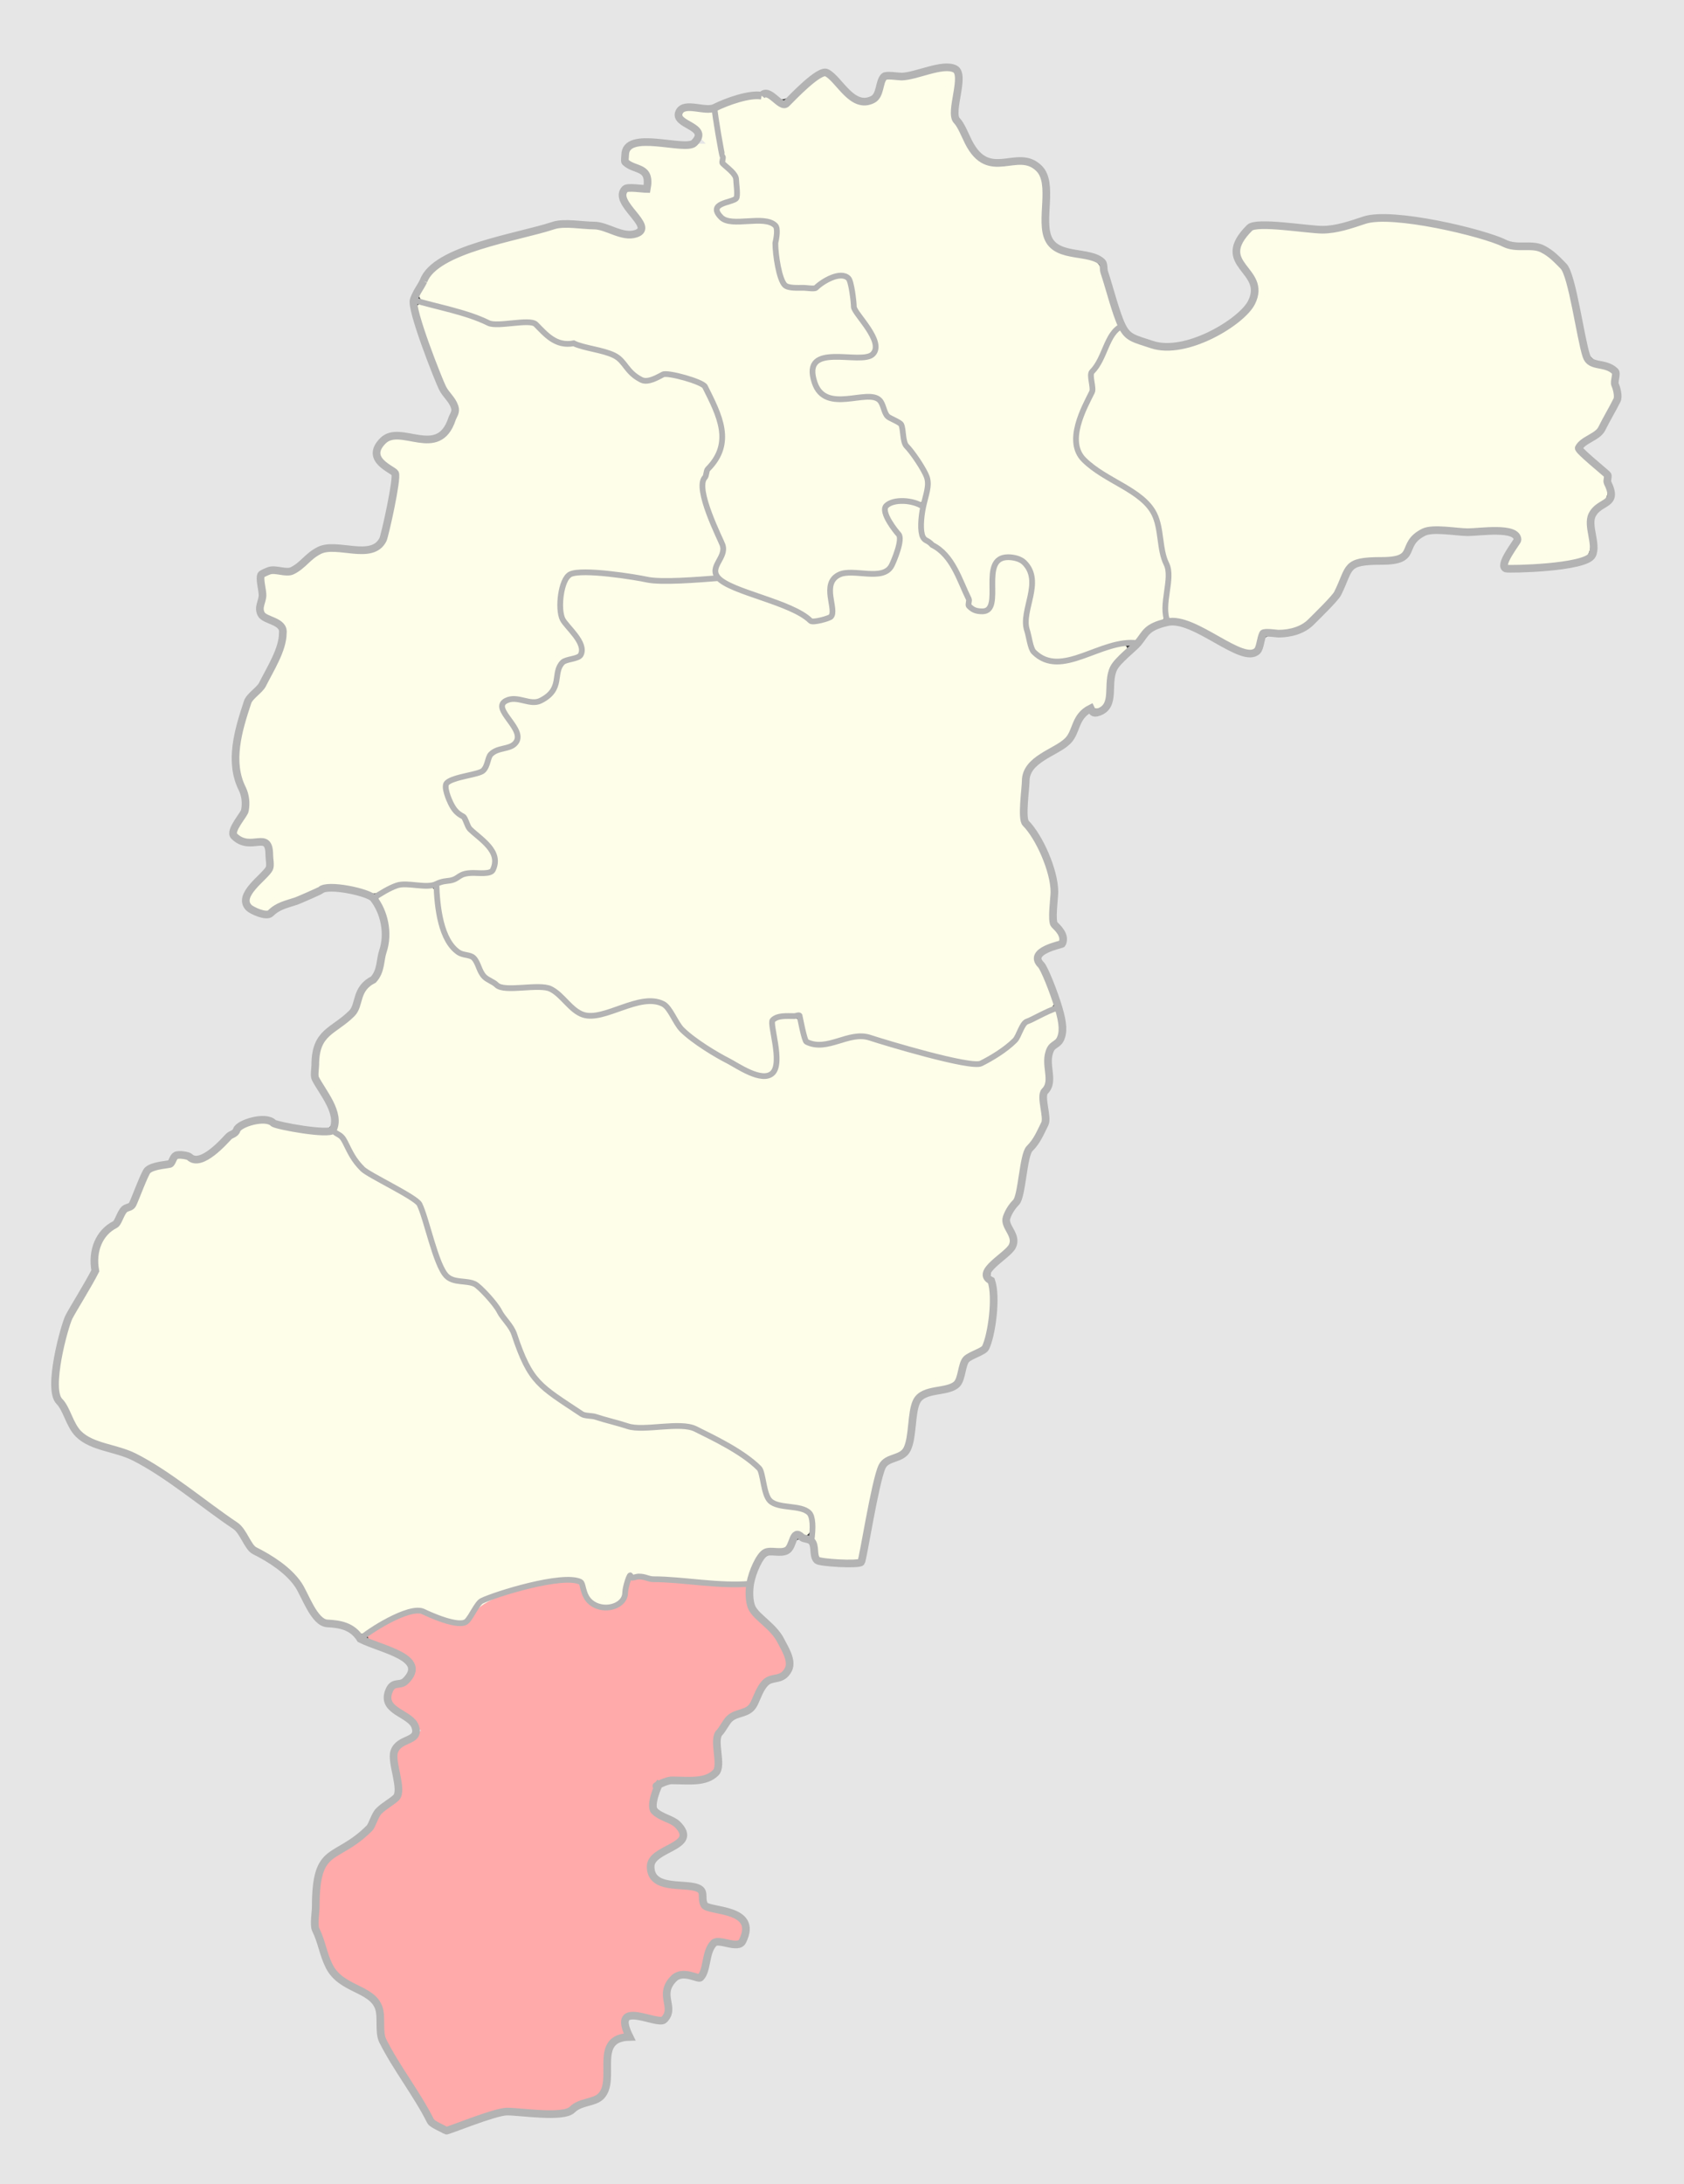
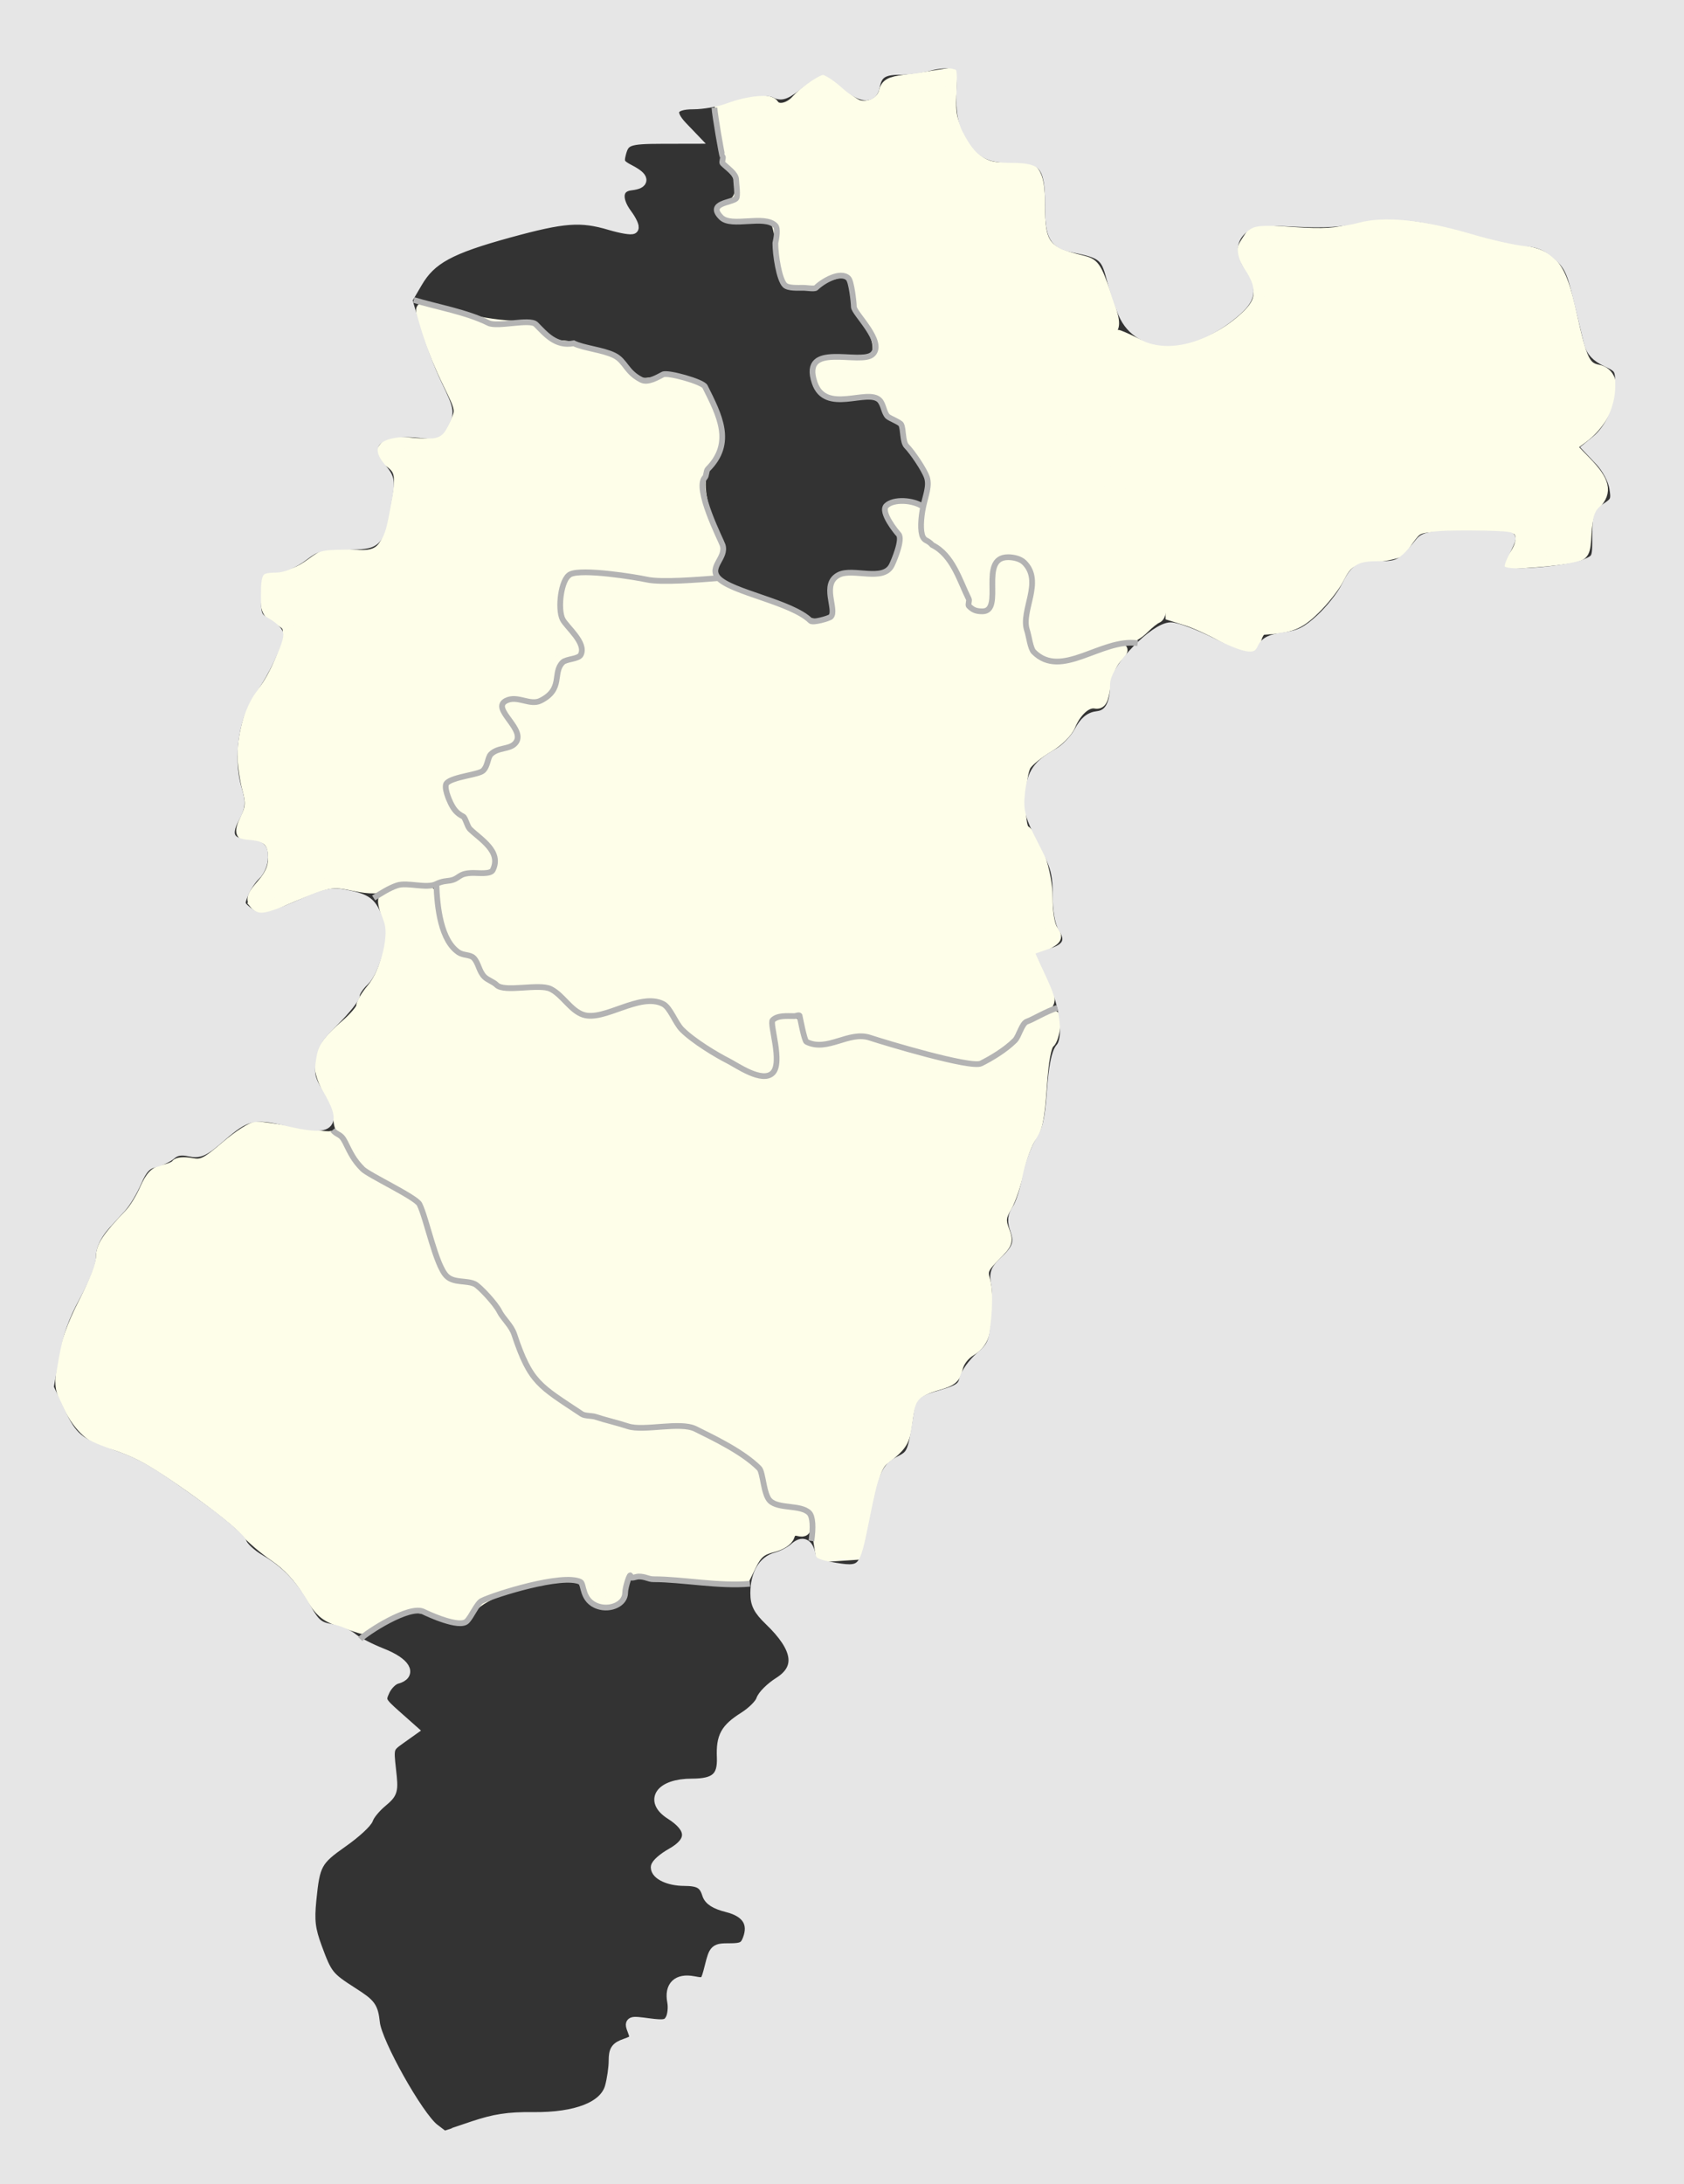
<svg xmlns="http://www.w3.org/2000/svg" xmlns:ns1="http://www.inkscape.org/namespaces/inkscape" xmlns:ns2="http://sodipodi.sourceforge.net/DTD/sodipodi-0.dtd" id="svg2" version="1.1" ns1:version="0.48.4 r9939" width="880" height="1141" ns2:docname="Petrokov Governorate Chenstohovsky uezd.svg">
  <rect width="100%" height="100%" fill="#333333" stroke="none" />
  <defs id="defs6" />
  <ns2:namedview pagecolor="#ffffff" bordercolor="#666666" borderopacity="1" objecttolerance="10" gridtolerance="10" guidetolerance="10" ns1:pageopacity="0" ns1:pageshadow="2" ns1:window-width="1920" ns1:window-height="1019" id="namedview4" showgrid="false" ns1:zoom="0.70710678" ns1:cx="161.12518" ns1:cy="565.92268" ns1:window-x="1271" ns1:window-y="-9" ns1:window-maximized="1" ns1:current-layer="svg2" />
-   <path style="fill:#ffaaaa;fill-opacity:1;stroke:#ffaaaa;stroke-width:6;stroke-miterlimit:4;stroke-opacity:1;stroke-dasharray:none" d="m 226.264,1104.275 c -15.14,-23.389 -25.183,-43.066 -25.21,-49.397 -0.041,-9.434 -1.787,-11.774 -14.247,-19.089 -9.212,-5.409 -11.149,-7.709 -15.246,-18.105 -3.949,-10.02 -4.485,-13.971 -3.379,-24.909 1.677,-16.583 2.694,-18.32 15.831,-27.04 5.988,-3.975 11.399,-8.841 12.026,-10.814 0.626,-1.973 4.346,-6.506 8.265,-10.072 7.013,-6.382 7.105,-6.668 5.787,-18.024 -1.305,-11.241 -1.179,-11.653 4.827,-15.931 3.392,-2.415 6.167,-5.368 6.167,-6.562 0,-1.194 -3.825,-5.704 -8.5,-10.022 -8.216,-7.588 -8.366,-7.944 -4.5,-10.625 7.95,-5.512 9.22,-7.37 8.615,-12.596 -0.485,-4.191 -2.814,-6.37 -11.024,-10.314 -5.725,-2.75 -10.45,-5.496 -10.5,-6.101 -0.162,-1.969 17.89,-9.899 22.463,-9.868 2.446,0.017 8.046,1.327 12.446,2.912 11.268,4.059 12.154,3.881 19.213,-3.876 6.542,-7.189 18.524,-11.843 38.71,-15.034 11.983,-1.894 14.361,-1.159 15.885,4.913 1.446,5.761 11.327,9.665 18.022,7.12 2.574,-0.979 5.65,-4.562 6.835,-7.963 l 2.156,-6.184 22.59,1.507 c 12.424,0.829 25.515,1.522 29.09,1.541 5.664,0.03 6.5,0.706 6.5,5.253 0,3.197 2.979,8.62 7.691,14 13.959,15.939 15.531,22.267 6.33,25.475 -3.777,1.317 -7.214,4.675 -9.332,9.116 -2.034,4.266 -5.565,7.803 -8.978,8.992 -8.118,2.83 -14.092,13.399 -12.637,22.356 1.496,9.208 -0.957,11.107 -15.873,12.287 -13.324,1.055 -17.2,4.35 -17.2,14.623 0,5.152 1.278,6.991 7,10.073 3.85,2.073 7,4.764 7,5.98 0,1.216 -3.375,4.388 -7.5,7.05 -14.554,9.391 -9.972,19.995 9.888,22.885 7.549,1.098 9.508,2.207 10,5.656 0.456,3.197 3.158,5.095 10.612,7.453 7.425,2.349 10,4.151 10,7 0,2.952 -1.447,3.853 -6.277,3.907 -8.154,0.091 -12.003,3.465 -13.587,11.91 -0.92,4.904 -2.111,6.52 -4.214,5.713 -8.794,-3.374 -17.748,6.057 -16.478,17.357 0.536,4.767 0.178,4.926 -9.667,4.287 -10.661,-0.692 -14.097,1.896 -11.5,8.663 0.722,1.883 -0.02,3 -1.992,3 -4.221,0 -7.284,6.198 -7.284,14.738 0,11.139 -3.023,16.729 -9.857,18.23 -3.353,0.737 -6.61,2.17 -7.238,3.185 -0.628,1.015 -9.497,1.846 -19.71,1.846 -13.36,0 -21.83,1.122 -30.195,4 -14.845,5.107 -18.241,5.029 -21.821,-0.5 z" id="path4332" ns1:connector-curvature="0" />
  <path style="fill:#fefee9;fill-opacity:1;stroke:#fefee9;stroke-width:6;stroke-miterlimit:4;stroke-opacity:1;stroke-dasharray:none" d="m 178.221,846.905 c -8.573,-2.93 -10.799,-4.918 -17.021,-15.203 -4.713,-7.792 -10.687,-14.239 -17.495,-18.879 -5.685,-3.876 -12.564,-9.774 -15.286,-13.106 -5.958,-7.295 -41.09,-32.733 -54.632,-39.558 -5.337,-2.69 -12.586,-5.513 -16.109,-6.275 -9.169,-1.982 -15.993,-8.056 -21.697,-19.312 -4.636,-9.149 -4.832,-10.719 -2.915,-23.303 1.394,-9.15 4.947,-19.101 11.037,-30.916 4.94,-9.583 8.982,-20.142 8.982,-23.465 0,-5.669 3.046,-10.288 15.071,-22.857 2.239,-2.34 5.776,-8.135 7.859,-12.877 2.877,-6.55 5.153,-8.895 9.47,-9.758 3.126,-0.625 6.184,-1.948 6.797,-2.94 0.613,-0.992 4.038,-1.255 7.612,-0.584 5.723,1.074 7.91,0.01 18.344,-8.921 6.516,-5.577 13.647,-10.131 15.847,-10.121 2.2,0.011 11.517,1.349 20.705,2.973 9.188,1.625 17.433,2.504 18.323,1.954 0.89,-0.55 4.288,3.34 7.552,8.644 4.619,7.506 9.29,11.564 21.072,18.305 l 15.138,8.661 5.216,16.203 c 6.636,20.614 9.205,24.423 17.53,25.984 3.72,0.698 8.668,3.043 10.995,5.212 5.85,5.451 15.198,19.606 18.495,28.007 4.889,12.459 10.751,19.861 21.974,27.749 14.542,10.22 30.624,14.818 53.122,15.187 16.92,0.278 19.001,0.789 31.378,7.711 13.949,7.801 21.5,15.395 21.5,21.623 0,5.754 6.728,11.164 15.788,12.695 6.855,1.158 8.212,2.153 8.212,6.024 0,3.574 -0.873,4.409 -3.807,3.641 -2.552,-0.667 -4.209,0.269 -5.025,2.841 -0.74,2.333 -4.147,4.56 -8.693,5.683 -5.896,1.456 -8.279,3.492 -11.277,9.634 l -3.802,7.788 -23.014,-1.314 c -12.657,-0.723 -26.427,-1.86 -30.6,-2.527 -7.097,-1.135 -7.675,-0.843 -8.96,4.527 -3.157,13.187 -12.016,14.827 -18.72,3.465 l -4.292,-7.275 -11.437,1.195 c -19.619,2.051 -38.701,8.805 -44.866,15.881 -5.403,6.202 -5.63,6.263 -14,3.744 -16.275,-4.896 -18.092,-4.802 -30.215,1.575 -6.435,3.385 -12.283,6.042 -12.996,5.904 -0.713,-0.137 -5.735,-1.767 -11.16,-3.621 l 0,0 z" id="path4330" ns1:connector-curvature="0" />
  <path style="fill:#fefee9;fill-opacity:1;stroke:#fefee9;stroke-width:6;stroke-miterlimit:4;stroke-opacity:1;stroke-dasharray:none" d="m 428.131,805.38 c -2.67,-17.29 -3.647,-18.379 -19.303,-21.508 -4.26,-0.852 -5.683,-2.744 -7.506,-9.981 -2.442,-9.697 -8.992,-15.403 -29.671,-25.846 -8.736,-4.412 -13.094,-5.269 -26.784,-5.269 -20.944,0 -39.525,-5.466 -52.72,-15.51 -7.771,-5.915 -11.914,-11.415 -19,-25.223 -11.688,-22.776 -20.078,-32.714 -29.035,-34.394 -8.946,-1.678 -10.374,-3.62 -17.798,-24.211 l -6.229,-17.275 -14.844,-9.194 c -15.885,-9.838 -27.793,-23.526 -28.023,-32.21 -0.073,-2.759 -2.383,-9.243 -5.133,-14.408 -8.019,-15.063 -6.334,-21.914 8.512,-34.622 4.669,-3.996 8.488,-8.477 8.488,-9.957 0,-1.48 2.386,-5.526 5.302,-8.992 7.809,-9.28 11.438,-26.911 7.936,-38.547 -2.657,-8.828 -2.605,-9.106 2.113,-11.255 2.66,-1.212 8.298,-2.204 12.529,-2.204 8.113,0 10.12,2.195 10.12,11.069 0,9.386 9.538,24.931 15.297,24.931 1.43,0 3.988,2.685 5.685,5.966 4.275,8.266 12.643,12.034 26.729,12.034 10.682,0 12.774,0.722 20.289,7 9.79,8.179 14.641,8.634 31.187,2.922 14,-4.833 19.688,-3.9 23.717,3.891 3.825,7.396 14.579,15.843 31.763,24.946 21.667,11.479 26.138,9.386 25.551,-11.961 -0.345,-12.531 -0.166,-13.068 4.145,-12.447 3.087,0.444 5.074,2.641 6.312,6.978 2.241,7.849 5.954,8.889 21.946,6.15 11.589,-1.985 14.393,-1.662 35.482,4.091 34.98,9.542 35.437,9.569 46.176,2.718 5.103,-3.255 10.907,-8.676 12.898,-12.046 2.861,-4.843 11.36,-10.242 16.123,-10.242 2.084,0 0.274,11.865 -2.112,13.845 -1.895,1.572 -3.28,9.178 -4.241,23.282 -1.099,16.126 -2.313,22.073 -5.276,25.839 -2.117,2.691 -5.049,10.549 -6.516,17.463 -1.467,6.914 -4.342,15.449 -6.388,18.967 -3.133,5.388 -3.352,7.372 -1.387,12.578 2.18,5.776 1.872,6.642 -4.709,13.223 -5.98,5.98 -6.8,7.854 -5.438,12.422 1.788,5.999 1.766,17.44 -0.053,27.135 -0.786,4.19 -3.212,7.584 -7.035,9.842 -3.518,2.078 -6.353,5.806 -7.14,9.39 -1.068,4.861 -2.825,6.376 -9.654,8.323 -12.2,3.478 -14.931,6.649 -16.494,19.156 -1.335,10.682 -2.528,12.641 -12.27,20.137 -3.44,2.647 -5.457,8.475 -9.135,26.397 l -4.72,23 -9.255,0.605 -9.255,0.605 -1.174,-7.605 0,0 z" id="path4328" ns1:connector-curvature="0" />
  <path style="fill:#fefee9;fill-opacity:1;stroke:#fefee9;stroke-width:6;stroke-miterlimit:4;stroke-opacity:1;stroke-dasharray:none" d="m 133.233,471.955 c -1.86,-2.241 -1.088,-4.248 3.755,-9.764 4.252,-4.842 6.096,-9.012 6.096,-13.779 0,-8.197 -2.975,-11.636 -10.067,-11.636 -7.427,0 -8.124,-1.465 -4.405,-9.263 2.769,-5.807 2.902,-8.228 0.87,-15.825 -1.319,-4.933 -2.399,-12.843 -2.399,-17.577 0,-10.814 5.011,-28.023 9.162,-31.469 4.427,-3.674 12.248,-19.689 13.891,-28.444 1.268,-6.76 0.876,-7.645 -4.824,-10.89 -5.569,-3.17 -6.205,-4.504 -6.217,-13.031 l -0.013,-9.5 7.606,0 c 5.335,0 10.086,-1.824 15.913,-6.109 7.732,-5.686 9.111,-6.018 19.92,-4.795 15.921,1.801 19.535,-1.381 23.536,-20.726 4.185,-20.239 3.915,-23.387 -2.398,-27.987 -4.826,-3.516 -5.109,-4.33 -2.569,-7.391 2.311,-2.784 4.851,-3.206 13.319,-2.211 13.101,1.54 19.127,-1.09 23.497,-10.254 3.353,-7.031 3.326,-7.191 -3.586,-21.305 -8.063,-16.465 -15.616,-37.991 -13.59,-38.728 0.766,-0.279 7.683,1.416 15.373,3.766 7.689,2.35 20.247,4.684 27.907,5.187 10.95,0.719 15.15,1.944 19.653,5.734 3.15,2.651 7.378,4.819 9.396,4.819 9.145,0 28.305,7.877 34.007,13.981 5.646,6.044 6.531,6.323 15.928,5.031 5.964,-0.82 12.743,-0.447 16.922,0.932 5.964,1.968 7.586,3.943 11.223,13.662 4.539,12.132 4.166,20.623 -1.165,26.514 -5.575,6.16 -5.597,15.933 -0.072,31.747 4.588,13.133 4.898,15.631 2.695,21.723 l -2.489,6.883 -21.013,-1.185 c -11.557,-0.652 -27.859,-1.768 -36.228,-2.482 -14.413,-1.228 -15.388,-1.049 -18.5,3.393 -5.002,7.142 -4.214,20.645 1.715,29.37 6.192,9.112 6.2,10.073 0.101,12.391 -3.392,1.29 -5.562,4.325 -7.054,9.866 -2.669,9.91 -4.509,11.114 -17.046,11.146 -8.818,0.023 -10.075,0.554 -10.635,4.495 -0.349,2.458 0.776,6.483 2.5,8.945 4.67,6.667 3.877,9.222 -3.865,12.457 -3.85,1.609 -7,4.34 -7,6.07 0,3.045 -1.325,3.821 -15.708,9.206 -6.173,2.311 -6.621,3.049 -5.614,9.257 0.712,4.388 5.338,11.663 13.236,20.817 11.863,13.749 13.318,17.753 6.468,17.806 -1.86,0.014 -9.232,1.871 -16.382,4.126 -7.15,2.255 -15.25,3.669 -18,3.142 -2.75,-0.527 -8.6,0.297 -13,1.831 -6.465,2.254 -10.181,2.342 -19.365,0.46 -10.665,-2.185 -12.267,-1.975 -26,3.409 -8.049,3.156 -15.49,6.473 -16.535,7.372 -2.839,2.443 -6.323,1.981 -8.951,-1.186 l 0,0 z" id="path4326" ns1:connector-curvature="0" />
  <path style="fill:#fefee9;fill-opacity:1;stroke:#fefee9;stroke-width:6;stroke-miterlimit:4;stroke-opacity:1;stroke-dasharray:none" d="m 383.846,553.057 c -15.881,-8.757 -25.268,-16.136 -31.243,-24.557 -6.513,-9.18 -9.748,-9.553 -31.019,-3.585 l -14.755,4.14 -7.077,-5.64 c -11.629,-9.267 -15.092,-10.58 -28,-10.611 -11.956,-0.029 -12.522,-0.27 -18.582,-7.921 -3.437,-4.34 -8.023,-8.454 -10.19,-9.142 -5.217,-1.656 -9.849,-10.98 -11.225,-22.593 -1.097,-9.261 -1.006,-9.45 5.749,-11.892 3.775,-1.365 9.545,-2.482 12.822,-2.482 12.995,0 14.248,-9.857 2.838,-22.337 -12.284,-13.437 -13.622,-15.07 -16.021,-19.553 -3.037,-5.674 -1.648,-7.235 8.771,-9.858 6.1,-1.536 9.315,-3.557 10.227,-6.429 0.731,-2.303 4.432,-5.484 8.224,-7.069 9.115,-3.809 10.172,-7.481 4.869,-16.917 -4.752,-8.455 -4.734,-8.474 7.931,-7.908 8.013,0.358 13.229,-4.039 15.676,-13.214 0.838,-3.143 3.638,-6.774 6.223,-8.068 9.359,-4.687 9.292,-10.088 -0.276,-22.417 -4.843,-6.24 -4.71,-15.222 0.298,-20.23 4.619,-4.619 4.513,-4.611 23,-1.767 7.7,1.185 22.91,2.068 33.799,1.964 10.889,-0.105 20.789,0.604 22,1.574 1.211,0.971 8.951,4.173 17.201,7.116 8.25,2.943 18.093,7.166 21.873,9.385 4.932,2.894 8.745,3.682 13.5,2.79 6.541,-1.227 6.627,-1.385 6.627,-12.153 0,-8.985 0.617,-10.942 3.5,-11.096 1.925,-0.103 7.663,-0.349 12.75,-0.548 11.259,-0.439 14.382,-2.814 17.533,-13.332 2.165,-7.225 1.981,-8.842 -1.676,-14.76 -5.418,-8.766 -5.289,-9.174 2.893,-9.174 6.821,0 7,0.202 7,7.919 0,6.062 1.285,9.11 5.48,13 3.014,2.795 6.021,5.081 6.682,5.081 2.102,0 11.838,19.374 11.838,23.557 0,4.326 3.598,6.443 10.95,6.443 5.479,0 7.05,-3.325 7.05,-14.919 0,-10.277 3.69,-14.459 9.849,-11.162 5.517,2.953 6.799,9.268 4.219,20.782 -2.473,11.037 -0.156,22.872 5.424,27.7 6.225,5.386 12.666,5.502 28.29,0.512 18.917,-6.042 19.987,-6.053 14.434,-0.141 -2.656,2.827 -5.067,8.734 -5.918,14.5 -1.166,7.898 -2.119,9.61 -5.063,9.097 -4.566,-0.796 -10.14,4.162 -13.326,11.854 -1.421,3.43 -6.151,8.097 -11.216,11.065 -4.818,2.823 -10.094,7.039 -11.726,9.369 -3.563,5.087 -4.165,32.368 -0.761,34.472 5.484,3.389 11.756,21.994 11.775,34.928 0.012,8.035 1.116,14.62 2.871,17.125 2.637,3.765 2.338,4.347 -4,7.76 -7.961,4.287 -8.07,4.802 -3.108,14.639 7.392,14.652 7.294,15.81 -1.718,20.408 -4.502,2.297 -9.101,6.164 -10.22,8.594 -2.959,6.424 -16.512,15.419 -23.233,15.419 -3.184,0 -17.34,-3.223 -31.458,-7.162 -24.865,-6.938 -26.071,-7.082 -38.529,-4.606 -14.08,2.799 -16.49,1.673 -16.554,-7.732 -0.026,-3.783 -1.12,-4.5 -6.867,-4.5 -12.667,0 -13.297,0.861 -11.871,16.212 1.262,13.574 1.207,13.788 -3.506,13.752 -2.633,-0.02 -9.394,-2.577 -15.025,-5.682 l 0,0 z" id="path4324" ns1:connector-curvature="0" />
-   <path style="fill:#fefee9;fill-opacity:1;stroke:#fefee9;stroke-width:6;stroke-miterlimit:4;stroke-opacity:1;stroke-dasharray:none" d="m 417.084,317.586 c -2.75,-1.553 -12.65,-5.746 -22,-9.317 l -17,-6.493 -0.196,-12 c -0.115,-7.063 -2.069,-17.102 -4.747,-24.402 l -4.551,-12.402 5.248,-8.954 c 6.843,-11.677 6.773,-21.52 -0.253,-35.358 -4.861,-9.574 -6.546,-11.141 -14.5,-13.476 -7.019,-2.061 -10.476,-2.132 -15.707,-0.321 -6.326,2.19 -7.121,1.925 -14,-4.669 -6.767,-6.486 -23.938,-13.418 -33.235,-13.418 -1.829,0 -6.276,-2.25 -9.881,-5 -5.072,-3.869 -8.936,-5 -17.074,-5 -9.741,0 -42.865,-8.579 -46.85,-12.134 -3.325,-2.966 7.285,-14.325 17.559,-18.798 5.603,-2.439 19.389,-6.93 30.636,-9.98 20.806,-5.642 28.708,-5.912 56.034,-1.913 10.962,1.604 13.101,-2.577 6.863,-13.416 -5.534,-9.616 -5.51,-9.759 1.654,-9.759 4.898,0 5.994,-0.827 5.969,-4.5 -0.039,-5.682 -1.774,-8.271 -7.599,-11.34 -3.865,-2.036 -4.211,-2.943 -2.098,-5.489 2.005,-2.416 5.08,-2.777 14.791,-1.738 16.537,1.771 23.455,-0.025 21.824,-5.665 -0.678,-2.347 -3.631,-6.288 -6.561,-8.758 l -5.328,-4.49 7.365,-0.01 c 8.146,-0.011 8.51,0.562 10.802,16.99 0.767,5.5 3.069,12.146 5.114,14.77 4.957,6.358 4.692,10.855 -0.781,13.256 -2.475,1.086 -4.787,3.998 -5.139,6.471 -0.801,5.64 5.854,8.503 19.769,8.503 l 9.87,0 0,8.513 c 0,10.416 3.048,21.648 6.463,23.816 4.398,2.791 16.967,1.81 23.413,-1.829 5.453,-3.078 6.433,-3.139 8.131,-0.5 1.062,1.65 1.945,4.69 1.962,6.757 0.016,2.066 2.79,8.58 6.164,14.476 3.373,5.896 5.57,11.63 4.882,12.743 -0.688,1.113 -6.868,2.024 -13.733,2.024 -7.042,0 -13.528,1.046 -14.882,2.4 -4.082,4.082 -2.842,14.487 2.303,19.321 3.948,3.709 6.74,4.357 17.396,4.037 9.083,-0.273 12.947,0.379 13.584,2.292 0.49,1.47 3.012,4.638 5.604,7.041 2.592,2.402 4.713,5.479 4.713,6.837 0,1.358 3.131,7.555 6.958,13.771 8.485,13.783 8.057,21.281 -1.1,19.27 -11.51,-2.528 -17.9,6.922 -10.921,16.149 3.587,4.742 3.792,9.097 0.743,15.788 -2.101,4.612 -3.426,5.094 -14,5.094 -15.335,0 -20.728,4.635 -18.876,16.22 1.198,7.491 1.039,7.773 -4.28,7.597 -3.038,-0.101 -7.774,-1.454 -10.524,-3.007 z" id="path4322" ns1:connector-curvature="0" />
  <path style="fill:#fefee9;fill-opacity:1;stroke:#fefee9;stroke-width:6;stroke-miterlimit:4;stroke-opacity:1;stroke-dasharray:none" d="m 543.967,339.931 c -3.422,-2.507 -3.882,-5.37 -3.882,-24.154 0,-18.783 -0.46,-21.647 -3.882,-24.155 -4.518,-3.312 -9.894,-3.641 -14.983,-0.918 -2.573,1.377 -3.992,5.377 -4.968,14 -0.83,7.333 -2.308,12.059 -3.767,12.038 -1.32,-0.018 -4.605,-5.194 -7.3,-11.5 -2.695,-6.306 -8.844,-15.406 -13.666,-20.223 -6.602,-6.595 -8.48,-9.804 -7.607,-13 0.638,-2.334 1.697,-8.743 2.354,-14.243 1.066,-8.923 0.553,-10.879 -4.76,-18.16 -3.275,-4.488 -6.572,-10.972 -7.327,-14.409 -0.755,-3.437 -2.885,-6.737 -4.734,-7.335 -1.849,-0.597 -4.959,-3.901 -6.913,-7.343 -3.517,-6.196 -3.669,-6.244 -15.411,-4.916 -10.336,1.169 -12.384,0.816 -15.948,-2.748 -4.875,-4.875 -5.328,-11.186 -0.926,-12.875 1.74,-0.668 7.516,-1.214 12.836,-1.214 5.32,0 11.096,-0.546 12.836,-1.214 4.668,-1.791 3.867,-10.822 -1.684,-18.991 -2.666,-3.923 -5.474,-10.476 -6.241,-14.562 -2.473,-13.182 -6.294,-14.655 -20.11,-7.747 -7.307,3.653 -16.014,2.145 -17.666,-3.06 -0.622,-1.961 -1.533,-8.85 -2.024,-15.31 -0.501,-6.585 -2.039,-12.472 -3.502,-13.4 -1.435,-0.91 -7.731,-1.669 -13.991,-1.685 -12.663,-0.034 -16.043,-2.284 -8.555,-5.695 6.18,-2.816 6.778,-13.088 1.118,-19.206 -2.521,-2.726 -4.286,-8.59 -5.193,-17.255 l -1.374,-13.126 7.925,-2.374 c 9.677,-2.899 17.804,-3.056 19.461,-0.374 2.07,3.349 8.162,2.241 12.19,-2.216 2.095,-2.319 6.211,-5.928 9.147,-8.02 l 5.337,-3.804 7.208,6.798 c 3.965,3.739 8.797,7.214 10.738,7.721 5.708,1.493 12.168,-1.936 13.477,-7.154 1.005,-4.006 2.839,-5.062 10.56,-6.087 5.139,-0.682 12.779,-1.795 16.979,-2.474 l 7.635,-1.235 -0.56,11.735 c -0.471,9.858 0.385,13.463 5.348,22.539 6.828,12.486 13.896,16.492 26.19,14.843 11.855,-1.59 14.752,2.22 14.752,19.402 0,21.139 2.757,24.834 22,29.48 6.556,1.583 7.351,2.686 12.531,17.389 4.707,13.359 5.128,16.175 2.831,18.891 -4.987,5.895 -12.055,21.137 -12.61,27.192 -0.302,3.3 -2.49,11.53 -4.861,18.289 -5.81,16.559 -3.815,20.45 17.829,34.784 9.196,6.09 17.842,13.29 19.213,16 6.447,12.741 9.777,51.901 4.568,53.723 -1.251,0.438 -4.392,2.913 -6.979,5.5 -2.587,2.587 -6.031,4.705 -7.651,4.705 -1.621,0 -9.387,2.25 -17.258,5 -16.316,5.7 -23.19,6.216 -28.732,2.155 l 0,0 z" id="path4320" ns1:connector-curvature="0" />
  <path style="fill:#fefee9;fill-opacity:1;stroke:#fefee9;stroke-width:6;stroke-miterlimit:4;stroke-opacity:1;stroke-dasharray:none" d="m 639.084,332.499 c -6.05,-3.412 -14.6,-7.323 -19,-8.692 l -8,-2.488 -0.106,-13.772 c -0.059,-7.575 -1.304,-19.622 -2.768,-26.772 -2.203,-10.759 -4.01,-14.294 -10.483,-20.505 -4.302,-4.128 -11.156,-9.21 -15.232,-11.294 -18.463,-9.441 -21.877,-17.781 -14.411,-35.201 2.2,-5.132 4,-11.394 4,-13.914 0,-3.513 5.175,-15.108 10.947,-24.529 0.149,-0.243 4.2,1.501 9.001,3.877 16.28,8.055 38.98,3.164 56.431,-12.158 10.043,-8.818 10.949,-14.322 4.304,-26.145 -5.345,-9.508 -5.377,-9.775 -1.846,-15.163 l 3.594,-5.485 20.285,1.33 c 16.033,1.051 22.59,0.637 31.285,-1.975 7.962,-2.392 14.699,-2.963 24.393,-2.068 14.136,1.306 35.777,5.843 45.067,9.448 3.047,1.182 10.939,2.924 17.539,3.871 17.003,2.439 21.316,7.761 26.911,33.206 5.354,24.351 7.104,28.007 14.077,29.402 11.966,2.393 6.971,23.927 -8.141,35.1 l -6.261,4.629 8.044,8.287 c 9.636,9.927 10.884,15.334 4.992,21.618 -3.156,3.366 -4.552,7.706 -5,15.551 -0.585,10.246 -0.972,10.965 -6.622,12.303 -3.3,0.782 -12.113,1.859 -19.584,2.394 l -13.584,0.973 3.083,-4.706 c 3.973,-6.064 3.938,-12.091 -0.08,-13.633 -1.74,-0.668 -13.825,-1.214 -26.855,-1.214 -23.013,0 -23.806,0.146 -27.703,5.1 -2.207,2.805 -4.322,6.03 -4.7,7.166 -0.379,1.136 -6.064,2.699 -12.635,3.474 -14.505,1.71 -15.976,2.551 -20.806,11.896 -2.094,4.05 -7.706,11.146 -12.471,15.768 -8.187,7.94 -12.31,9.54 -26.948,10.454 -1.256,0.078 -2.848,2.393 -3.538,5.143 -1.613,6.426 -3.813,6.262 -17.179,-1.276 l 0,0 z" id="path4318" ns1:connector-curvature="0" />
  <path style="fill:#e6e6e6;fill-opacity:1;stroke:#e6e6e6;stroke-width:6;stroke-miterlimit:4;stroke-opacity:1;stroke-dasharray:none" d="m 1.084,871.59 c -4.03e-4,-147.675 -0.599,-404.175 -1.331,-570 L -1.578,0.09 l 441.331,0 441.331,0 0,570 0,570 -440,0 -440,0 -7.33e-4,-268.5 z M 247.06,1111.099 c 11.33,-3.853 18.479,-4.95 31.356,-4.811 22.925,0.248 37.762,-5.615 40.666,-16.069 1.089,-3.921 1.985,-10.1 1.991,-13.732 0.01,-5.508 0.989,-6.945 5.902,-8.658 5.219,-1.819 5.678,-2.613 4.025,-6.962 -1.859,-4.89 -1.829,-4.903 7.915,-3.611 8.316,1.103 10.082,0.735 11.79,-2.456 1.105,-2.064 1.536,-6.224 0.959,-9.243 -1.518,-7.939 2.487,-11.824 10.617,-10.299 6.516,1.222 6.686,1.071 8.96,-7.961 2.26,-8.976 2.515,-9.207 10.131,-9.207 6.493,0 8.133,-0.845 9.713,-5 3.249,-8.544 -0.573,-14.583 -10.869,-17.176 -6.294,-1.585 -9.404,-3.554 -10.336,-6.546 -1.762,-5.651 -4.437,-7.211 -12.427,-7.248 -7.794,-0.036 -14.369,-3.117 -14.369,-6.733 0,-1.409 3.6,-4.585 8,-7.058 11.246,-6.321 11.075,-13.467 -0.5,-20.833 -11.092,-7.059 -5.139,-15.408 10.986,-15.408 12.398,0 16.461,-3.571 16.041,-14.097 -0.43,-10.79 1.739,-14.758 11.4,-20.858 4.265,-2.693 8.348,-6.763 9.073,-9.046 0.724,-2.283 4.846,-6.378 9.159,-9.1 11.846,-7.478 10.219,-18.175 -4.988,-32.792 -5.611,-5.393 -7.164,-8.439 -7.141,-14 0.041,-9.859 3.938,-16.554 10.685,-18.353 3.143,-0.838 7.439,-3.085 9.547,-4.992 4.161,-3.765 6.885,-2.34 8.068,4.222 0.541,2.999 3.065,4.414 10.195,5.717 17.488,3.195 18.297,2.394 23.387,-23.168 5.199,-26.107 6.213,-28.462 13.98,-32.479 5.795,-2.997 6.477,-4.674 9.175,-22.55 1.248,-8.267 1.573,-8.579 12.104,-11.641 8.943,-2.6 11.038,-4.077 12.063,-8.505 0.682,-2.947 4.379,-8.084 8.215,-11.414 6.219,-5.399 7.121,-7.468 8.324,-19.097 0.742,-7.173 0.769,-15.881 0.059,-19.351 -1.044,-5.103 -0.351,-7.188 3.622,-10.903 7.433,-6.951 8.73,-10.465 6.366,-17.247 -1.665,-4.777 -1.447,-7.059 1.039,-10.853 1.731,-2.642 4.114,-10.032 5.295,-16.421 1.181,-6.389 4.239,-14.869 6.794,-18.845 3.646,-5.671 4.943,-11.321 6.021,-26.228 0.916,-12.671 2.4,-20.145 4.454,-22.437 4.427,-4.94 2.558,-21.876 -3.995,-36.186 l -5.322,-11.623 5.785,-2.017 c 7.29,-2.541 9.058,-6.986 5.151,-12.949 -1.936,-2.954 -3.045,-9.371 -3.045,-17.611 0,-11.148 -1.087,-15.064 -7.766,-27.97 -6.742,-13.028 -7.631,-16.273 -6.746,-24.608 1.144,-10.77 4.058,-14.966 14.451,-20.807 3.932,-2.21 8.929,-7.343 11.105,-11.406 2.887,-5.391 5.47,-7.562 9.56,-8.031 6.214,-0.713 9.396,-6.405 9.396,-16.807 0,-8.353 20.605,-29.55 28.724,-29.55 2.95,0 12.627,3.652 21.504,8.115 17.372,8.735 23.689,9.349 26.657,2.592 1.416,-3.224 4.315,-4.616 11.639,-5.587 7.691,-1.02 11.664,-3.054 18.783,-9.617 4.966,-4.577 10.874,-11.963 13.129,-16.413 5.188,-10.236 6.478,-11.022 18.154,-11.059 9.609,-0.031 11.637,-1.271 20.988,-12.84 2.077,-2.57 6.844,-3.19 24.5,-3.19 12.057,0 21.921,0.495 21.921,1.099 0,0.605 -1.415,3.836 -3.145,7.181 -5.635,10.898 -3.163,12.483 17.21,11.037 9.88,-0.701 21.107,-2.589 24.949,-4.194 6.868,-2.87 6.986,-3.118 6.986,-14.791 0,-10.502 0.585,-12.256 5.073,-15.196 4.426,-2.9 4.906,-4.268 3.762,-10.73 -0.747,-4.219 -4.006,-10.251 -7.573,-14.019 l -6.262,-6.613 4.165,-3.387 c 7.499,-6.097 12.835,-17.941 12.835,-28.486 0,-9.425 -0.335,-10.028 -7.432,-13.386 -5.257,-2.487 -7.872,-5.272 -8.937,-9.516 -0.828,-3.3 -3.316,-13.65 -5.531,-23 -3.444,-14.542 -5.061,-17.913 -11.182,-23.315 -5.294,-4.671 -9.599,-6.534 -16.538,-7.157 -5.159,-0.463 -17.481,-3.229 -27.381,-6.146 -26.359,-7.767 -46.694,-9.785 -60.719,-6.024 -8.233,2.208 -17.066,2.742 -32.694,1.977 -19.113,-0.935 -21.943,-0.631 -26.346,2.833 -7.785,6.124 -8.602,14.578 -2.326,24.062 6.196,9.362 5.526,13.353 -3.522,20.993 -22.579,19.065 -49.07,19.235 -57.126,0.366 -2.017,-4.723 -4.861,-13.27 -6.32,-18.992 -2.798,-10.972 -5.058,-12.787 -19.467,-15.635 -10.634,-2.101 -12.479,-5.424 -12.479,-22.476 0,-20.297 -3.481,-24.486 -20.349,-24.486 -12.807,0 -16.591,-2.377 -22.915,-14.394 -2.502,-4.754 -3.336,-10.372 -2.976,-20.036 0.476,-12.766 0.259,-13.49 -4.397,-14.658 -2.694,-0.676 -8.377,-0.263 -12.63,0.918 -4.253,1.181 -11.448,2.152 -15.988,2.158 -8.577,0.012 -11.798,2.23 -13.053,8.988 -1.196,6.445 -6.869,5.756 -15.296,-1.857 -4.335,-3.916 -9.479,-7.12 -11.433,-7.12 -1.953,0 -7.448,3.193 -12.211,7.095 -6.97,5.711 -9.394,6.702 -12.425,5.08 -4.381,-2.344 -16.104,-1.036 -26.869,2.998 -4.147,1.554 -11.476,2.826 -16.286,2.826 -11.359,0 -13.453,4.402 -5.862,12.326 l 5.436,5.674 -15.874,0.031 c -17.911,0.035 -20.011,0.835 -21.896,8.345 -1.145,4.56 -0.441,5.8 4.841,8.531 7.647,3.954 7.891,6.631 0.68,7.46 -7.252,0.834 -8.222,7.466 -2.269,15.517 2.467,3.337 3.963,6.589 3.324,7.227 -0.638,0.638 -5.913,-0.251 -11.721,-1.975 -15.445,-4.587 -24.241,-3.934 -52.927,3.928 -31.076,8.517 -40.957,13.895 -48.185,26.228 l -5.383,9.186 4.459,15.261 c 2.453,8.393 7.471,21.536 11.152,29.205 6.337,13.202 6.533,14.253 3.685,19.761 -2.911,5.629 -3.383,5.783 -14.608,4.765 -19.865,-1.801 -28.531,6.871 -18.628,18.64 5.133,6.1 5.186,6.466 2.803,19.395 -3.729,20.236 -3.981,20.485 -20.773,20.55 -12.862,0.05 -15.283,0.701 -22.286,6 -4.708,3.562 -10.319,5.957 -14,5.975 -9.446,0.047 -10.858,1.955 -10.858,14.674 0,10.778 0.435,11.893 5.845,14.97 3.214,1.829 5.85,4.375 5.857,5.659 0.023,4.192 -7.805,20.694 -13.124,27.668 -9.959,13.057 -13.647,36.244 -8.497,53.431 2.044,6.822 1.854,8.848 -1.395,14.882 -4.804,8.921 -2.358,13.448 7.732,14.306 6.501,0.553 7.297,1.229 7.297,6.19 0,3.063 -1.718,7.124 -3.817,9.024 -2.099,1.9 -4.962,6.219 -6.362,9.598 -2.32,5.601 -2.14,6.472 2.039,9.855 6.281,5.086 9.022,4.758 27.623,-3.303 15.134,-6.558 16.829,-6.877 26.071,-4.895 9.769,2.095 11.877,4.123 15.336,14.755 2.15,6.607 -2.661,24.243 -7.975,29.235 -2.703,2.539 -4.914,5.888 -4.914,7.441 0,1.554 -4.837,7.623 -10.748,13.488 -8.906,8.835 -10.986,12.249 -12.136,19.918 -1.176,7.841 -0.603,10.595 3.748,18.02 10.017,17.093 7.047,19.565 -16.766,13.952 -16.496,-3.888 -21.032,-2.767 -33.722,8.334 -9.025,7.895 -11.185,8.906 -16.514,7.736 -4.141,-0.909 -7.223,-0.399 -9.497,1.573 -1.851,1.606 -5.885,3.519 -8.964,4.251 -4.175,0.993 -6.558,3.571 -9.376,10.144 -2.078,4.847 -5.676,10.894 -7.997,13.437 -2.32,2.543 -5.869,6.424 -7.885,8.624 -5.336,5.821 -8.144,12.016 -8.144,17.963 0,2.874 -3.669,11.911 -8.153,20.082 -5.833,10.629 -8.969,19.526 -11.019,31.269 l -2.865,16.413 5.836,12.471 c 6.488,13.864 10.129,16.929 27.011,22.737 14.109,4.854 20.384,8.552 46.569,27.443 11.208,8.086 20.942,16.481 21.633,18.656 0.69,2.175 5.048,6.177 9.684,8.894 10.295,6.033 16.966,13.114 24.013,25.489 4.481,7.868 6.59,9.635 12.827,10.747 4.106,0.732 9.265,2.878 11.465,4.769 2.2,1.891 9.175,5.484 15.5,7.985 11.986,4.74 15.47,10.578 7.548,12.65 -2.174,0.568 -5.075,3.498 -6.447,6.509 -2.358,5.176 -2.03,5.889 6.009,13.023 l 8.504,7.547 -6.282,4.473 c -6.152,4.381 -6.255,4.717 -4.954,16.219 1.279,11.304 1.103,11.935 -4.668,16.792 -3.298,2.775 -6.52,6.694 -7.159,8.707 -0.639,2.014 -6.597,7.474 -13.241,12.134 -13.565,9.516 -14.698,11.592 -16.563,30.354 -1.087,10.938 -0.553,15.415 2.98,25 5.334,14.47 6.188,15.54 18.902,23.673 9.483,6.066 10.385,7.319 11.334,15.732 1.18,10.467 22.64,48.703 31.047,55.315 2.766,2.176 5.2,3.956 5.409,3.956 0.209,0 6.984,-2.246 15.056,-4.992 l 0,0 z" id="path4316" ns1:connector-curvature="0" />
-   <path style="fill:none;stroke:#b3b3b3;stroke-width:4;stroke-linecap:butt;stroke-linejoin:miter;stroke-miterlimit:4;stroke-opacity:1;stroke-dasharray:none" d="m 398,50 c 3.814,-4.753 9.932,7.068 13,4 3.327,-3.327 17.149,-17.926 21,-16 6.57,3.285 13.256,19.372 24,14 4.256,-2.128 3.216,-9.216 6,-12 1.049,-1.049 7.445,0 9,0 7.469,0 21.529,-7.235 28,-4 5.837,2.919 -3.132,22.868 1,27 2.188,2.188 4.378,7.755 6,11 10.909,21.818 25.702,2.702 37,14 7.906,7.906 0.147,27.295 5,37 5.019,10.039 21.686,5.686 28,12 0.875,0.875 0.628,3.884 1,5 2.86,8.579 6.057,21.478 9.191,28.033 3.134,6.555 6.204,6.766 15.809,9.967 17.711,5.904 46.91,-11.821 52,-22 8.714,-17.428 -20.649,-19.351 -1,-39 3.602,-3.602 30.494,1 38,1 7.418,0 14.927,-2.642 22,-5 14.515,-4.838 62.27,6.635 73,12 6.749,3.375 14.167,0.083 20,3 4.843,2.422 7.795,5.795 11,9 4.575,4.575 8.856,37.569 12,47 2.088,6.264 9.845,2.845 15,8 1.173,1.173 -0.782,5.435 0,7 0.699,1.399 1.986,6.027 1,8 -2.629,5.258 -5.057,9.114 -8,15 -2.173,4.345 -9.833,5.667 -12,10 -0.567,1.134 13.19,12.19 15,14 0.634,0.634 -0.416,3.167 0,4 6.177,12.354 -4.109,9.217 -8,17 -2.8,5.6 2.8,15.4 0,21 -3.38,6.76 -43.673,7.442 -45,7 -4.319,-1.44 6,-14.082 6,-15 0,-7.187 -19.758,-4 -26,-4 -5.563,0 -18.187,-2.406 -23,0 -13.012,6.506 -2.162,15 -22,15 -19.675,0 -16.17,3.34 -23,17 -1.306,2.611 -11.128,12.128 -14,15 -4.071,4.071 -10.426,6 -17,6 -0.544,0 -7.485,-1.03 -8,0 -1.293,2.586 -1.468,7.468 -3,9 -7.603,7.603 -32.956,-18.272 -47,-15 -11.216,2.613 -11.073,5.727 -15.348,10.886 C 592.458,338.534 584.082,344.836 582,349 c -4.081,8.161 1.525,19.825 -8,23 -3.075,1.025 -3.18,-0.359 -4,-2 -8.633,4.274 -7.162,12.162 -12,17 -6.149,6.149 -22,9.494 -22,21 0,3.686 -2.335,19.665 0,22 6.843,6.843 15,24.588 15,36 0,2.71 -1.724,15.276 0,17 1.494,1.494 6.198,5.604 4,10 -0.229,0.458 -18.357,3.643 -11,11 1.683,1.683 6.583,13.883 9.112,22.313 2.529,8.429 2.688,13.088 0.888,16.687 -1.205,2.409 -3.867,2.734 -5,5 -3.927,7.853 2.54,16.46 -3,22 -2.648,2.648 1.711,13.577 0,17 -2.564,5.127 -4.086,9.086 -8,13 -3.32,3.32 -3.954,24.954 -7,28 -1.658,1.658 -3.849,4.547 -5,8 -1.583,4.75 5.919,9.161 3,15 -2.543,5.086 -19.847,13.576 -11,18 2.996,8.561 0.15,28.699 -3,35 -1.01,2.019 -7.873,3.873 -10,6 -2.515,2.515 -2.247,10.247 -5,13 -4.696,4.696 -17.421,1.841 -21,9 -2.963,5.927 -1.828,18.657 -5,25 -2.756,5.512 -10.392,3.785 -13,9 -3.631,7.261 -10.125,49.125 -11,50 -1.499,1.499 -21.702,0.298 -23,-1 -2.461,-2.461 -0.539,-7.539 -3,-10 -1.283,-1.283 -4.039,-1.039 -5,-2 -5.021,-5.021 -4.127,5.063 -8,7 -3.254,1.627 -8.269,-0.365 -11,1 -2.986,1.493 -6.897,10.047 -7.958,16.182 -0.66,3.814 -0.667,9.568 0.959,12.818 2.454,4.908 11.323,9.646 15,17 1.819,3.638 6.319,10.363 4,15 -3.246,6.493 -8.343,3.343 -12,7 -2.907,2.907 -4.317,7.635 -6,11 -2.885,5.77 -8.977,3.977 -13,8 -1.488,1.488 -3.545,5.545 -5,7 -3.833,3.833 1.833,17.167 -2,21 -5.364,5.364 -13.97,4 -23,4 -2.879,0 -8.375,3 -8,3 0.943,0 1.333,-1.333 2,-2 -1.226,1.514 -5.661,12.339 -3,15 3.41,3.41 9.217,4.217 12,7 11.864,11.864 -14,11.984 -14,22 0,12.288 16.838,8.613 24,11 5.053,1.684 1.995,4.99 4,9 1.901,3.802 28.913,1.175 20,19 -2.287,4.573 -12.306,-1.694 -15,1 -4.614,4.614 -3.19,14.19 -7,18 -1.143,1.143 -9.107,-4.286 -13.879,0.485 -8.642,8.642 1.35,15.044 -5.121,21.515 -3.35,3.35 -28.272,-11.544 -18,9 -19.671,0.395 -6.471,22.471 -15,31 -3.535,3.535 -10.686,2.686 -15,7 -4.588,4.588 -26.874,1 -34,1 -6.572,0 -31.526,10.474 -32,10 -1.01,-1.01 -7.1,-3.2 -8,-5 -7.147,-14.294 -17.853,-27.707 -25,-42 -2.208,-4.416 -0.411,-12.235 -2,-17 -3.547,-10.64 -19.745,-9.489 -26,-22 -3.117,-6.234 -3.925,-12.85 -7,-19 -1.194,-2.389 0,-9.117 0,-12 0,-32.943 10.243,-23.243 28,-41 1.593,-1.593 2.763,-6.763 5,-9 2.823,-2.823 6.869,-4.869 9,-7 3.857,-3.857 -2.83,-18.509 -1,-24 2.521,-7.563 13.711,-4.867 11,-13 -2.33,-6.989 -17.366,-7.901 -14,-18 2.179,-6.536 5.792,-2.792 9,-6 12.195,-12.195 -12.791,-16.383 -23.657,-21.884 C 184.005,849.17 177.241,848.342 171,848 c -6.801,-0.373 -11.57,-14.855 -15,-20 -5.203,-7.804 -14.753,-13.876 -23,-18 -3.499,-1.749 -5.812,-10.208 -10,-13 -16.235,-10.823 -35.283,-27.142 -53,-36 -9.513,-4.756 -21.964,-4.964 -29,-12 -4.665,-4.665 -6.067,-13.067 -10,-17 -6.36,-6.36 2.612,-39.225 5,-44 1.876,-3.752 10.145,-16.868 13.808,-24.192 -1.938,-10.469 2.07,-20.033 10.296,-24.146 1.924,-0.962 3.013,-7.163 5.657,-8.485 1.138,-0.569 2.79,-0.63 3.536,-2.121 1.325,-2.651 6.303,-16.203 7.778,-17.678 2.777,-2.777 11.467,-2.982 12.021,-3.536 1.064,-1.064 1.426,-3.542 2.828,-4.243 1.626,-0.813 6.442,0.078 7.071,0.707 6.067,6.067 18.891,-8.992 20.506,-10.607 1.326,-1.326 3.474,-1.23 4.243,-3.536 1.11,-3.33 14.964,-7.663 19.092,-3.536 1.383,1.383 29.617,6.527 31.113,3.536 4.324,-8.649 -5.71,-19.905 -9.192,-26.87 -0.712,-1.425 0,-5.569 0,-7.071 0,-17.366 9.607,-17.385 19.092,-26.87 4.387,-4.387 1.595,-12.818 11.314,-17.678 4.1,-4.667 3.309,-9.928 4.95,-14.849 3.151,-9.454 0.613,-20.462 -4.95,-27.577 -2.452,-3.136 -24.06,-7.76 -27.577,-4.243 -0.348,0.348 -11.529,5.257 -12.728,5.657 -5.317,1.772 -9.594,2.523 -13.435,6.364 -2.244,2.244 -10.035,-1.55 -11.314,-2.828 -6.59,-6.59 8.368,-16.029 10.607,-20.506 0.789,-1.577 0,-5.194 0,-7.071 0,-13.599 -9.637,-1.152 -18.385,-9.899 -2.728,-2.728 5.657,-11.597 5.657,-13.435 0.715,-3.694 0.293,-7.899 -1.414,-11.314 -7.006,-14.011 -2.127,-30.388 2.828,-45.255 1.044,-3.132 6.274,-6.185 7.778,-9.192 4.07,-8.14 10.607,-18.237 10.607,-26.87 0.792,-6.368 -9.541,-6.354 -11.314,-9.899 -1.85,-3.701 0.707,-6.42 0.707,-9.899 0,-2.9 -1.75,-8.52 -0.707,-10.607 0.267,-0.533 3.491,-1.871 4.243,-2.121 3.402,-1.134 8.838,1.591 12.021,0 5.875,-2.937 7.914,-7.493 14.142,-10.607 9.175,-4.587 27.56,5.691 33.234,-5.657 0.985,-1.971 7.69,-31.997 6.364,-34.648 -0.991,-1.981 -16.318,-7.017 -6.364,-16.971 9.194,-9.194 28.882,10.227 36.062,-11.314 0.681,-2.044 2.335,-3.601 1.414,-6.364 -1.35,-4.049 -4.511,-6.193 -6.364,-9.899 -1.961,-3.922 -16.872,-41.34 -15.026,-46.139 1.768,-4.596 3.189,-5.848 5.127,-9.723 m 0,0 c 6.046,-16.724 49.362,-22.818 67.882,-28.991 5.623,-1.874 15.256,0 21.213,0 6.775,0 14.699,6.65 21.92,4.243 10.784,-3.595 -12.782,-16.21 -5.657,-23.335 1.262,-1.262 9.154,0 11.314,0 2.37,-12.381 -6.359,-9.188 -11.314,-14.142 -0.353,-0.353 0,-2.982 0,-3.536 0,-13.724 31.435,-1.737 36.062,-6.364 8.924,-8.924 -11.329,-9.162 -7.778,-16.263 2.71,-5.42 13.624,0.259 18.385,-2.121 C 380.07,52.939 391.82,48.847 398,50" id="path2987" ns1:connector-curvature="0" ns2:nodetypes="cssssssssssssssssssssssssssssssssssssssssssssscsssssssssssssssscssssssssssssssssssssssscsssssssssscssscssssssssssssscsssssssscsssssscssssssscsscsssssscssscsssssssssssssccsssscsssssc" />
  <path style="fill:none;stroke:#e6e6e6;stroke-width:1px;stroke-linecap:butt;stroke-linejoin:miter;stroke-opacity:1" d="m -0.707,1141.707 882.469,0 0,-1142.685 -883.176,0 z" id="path4297" ns1:connector-curvature="0" />
-   <path style="fill:none;stroke:#b3b3b3;stroke-width:3;stroke-linecap:butt;stroke-linejoin:miter;stroke-miterlimit:4;stroke-opacity:1;stroke-dasharray:none" d="m 586.277,170.307 c -8.157,3.725 -8.634,16.869 -15.642,23.877 -1.672,1.672 1.087,8.432 0,10.607 -4.056,8.112 -13.887,25.711 -4.243,35.355 11.227,11.227 30.48,15.705 36.77,28.284 3.931,7.862 2.558,18.55 6.364,26.163 3.76,7.519 -3.319,21.482 0.707,30.284" id="path4299" ns1:connector-curvature="0" ns2:nodetypes="csssssc" />
  <path id="path4309" style="fill:none;stroke:#b3b3b3;stroke-width:3;stroke-linecap:butt;stroke-linejoin:miter;stroke-miterlimit:4;stroke-opacity:1;stroke-dasharray:none" d="m 228.042,462.001 c 0.403,12.114 2.367,29.332 11.667,35.532 2.381,1.587 6.009,1.059 7.778,2.828 2.583,2.583 2.751,6.994 5.657,9.899 1.708,1.708 4.686,2.565 6.364,4.243 4.072,4.072 22.184,-0.929 28.284,2.121 6.313,3.157 10.345,11.227 16.971,13.435 10.925,3.642 29.47,-11.782 41.719,-5.657 3.793,1.896 6.392,9.927 9.899,13.435 6.14,6.14 18.401,13.443 24.042,16.263 4.433,2.216 17.874,11.824 23.335,6.364 5.492,-5.492 -1.82,-25.757 0,-27.577 2.597,-2.597 7.323,-2.121 11.314,-2.121 0.943,0 2.828,-0.943 2.828,0 0,0.07 2.417,12.876 3.536,13.435 10.955,5.477 22.048,-5.85 33.234,-2.121 7.114,2.371 52.639,16.107 57.983,13.435 5.402,-2.701 12.686,-7.029 17.678,-12.021 2.198,-2.198 3.592,-8.975 6.364,-9.899 3.043,-1.014 10.056,-5.364 15.892,-7.157 M 375.25,302 c -9.948,0.774 -29.653,2.424 -37.25,0.75 -5.615,-1.237 -33.805,-5.847 -40,-2.75 -4.931,2.465 -6.691,18.117 -4,23.5 2.004,4.007 12.608,12.284 9.5,18.5 -1.166,2.332 -7.652,2.152 -9.5,4 -5.48,5.48 0.623,13.939 -11.5,20 -5.575,2.787 -12.018,-2.991 -18,0 -8.5,4.25 11.537,15.463 4.5,22.5 -3.053,3.053 -8.845,1.845 -12.5,5.5 -1.683,1.683 -1.484,5.984 -4,8.5 -2.201,2.201 -15.68,3.18 -19,6.5 -1.89,1.89 1.26,9.019 2,10.5 1.565,3.129 3.064,5.282 6.5,7 1.193,0.596 2.165,5.165 3.5,6.5 5.323,5.323 16.905,11.691 12,21.5 -1.123,2.246 -7.341,1.5 -10,1.5 -8.339,0 -7.027,3.092 -12.5,4 -1.576,0.261 -3.909,0.205 -7.086,1.793 -5.053,2.527 -15.004,-1.096 -20.414,0.707 -4.282,1.427 -8.897,4.448 -12.237,6.561 M 482.424,264.718 c -5.254,-3.666 -15.601,-4.198 -19.269,-0.53 -3.279,3.279 5.426,13.911 6.364,14.849 2.527,2.527 -2.507,14.207 -3.536,16.263 -4.394,8.788 -20.192,1.257 -27.577,4.95 -9.577,4.788 -0.737,18.415 -4.243,21.92 -0.834,0.834 -9.407,3.321 -10.607,2.121 -9.783,-9.783 -41.724,-14.947 -48.29,-22.506 -4.958,-5.708 4.529,-10.491 2.328,-17.092 -0.852,-2.556 -14.855,-29.693 -9.192,-35.355 0.729,-0.729 0.685,-3.514 1.414,-4.243 13.736,-13.736 6.059,-28.187 -1.414,-43.134 -1.277,-2.555 -19.413,-7.618 -21.92,-6.364 -2.604,1.302 -7.801,4.585 -11.314,2.828 -8.064,-4.032 -8.311,-9.812 -14.142,-12.728 -5.972,-2.986 -16.142,-3.828 -21.213,-6.364 -9.496,1.847 -14.804,-4.905 -19.799,-9.899 -3.152,-3.152 -20.05,1.642 -24.749,-0.707 -11.47,-5.735 -27.334,-8.452 -39.068,-12.021 m 378.302,179.252 c -19.109,-2.614 -39.797,19.069 -54.27,4.596 -1.819,-1.819 -2.541,-8.33 -3.536,-11.314 -3.432,-10.297 8.61,-25.332 -1.414,-35.355 -2.144,-2.144 -5.89,-2.828 -8.485,-2.828 -15.642,0 -1.845,28.284 -13.435,28.284 -3.506,0 -5.085,-0.843 -7.071,-2.828 -0.549,-0.549 0.354,-2.827 0,-3.536 -4.822,-9.645 -8.344,-22.91 -19.092,-28.284 -2.543,-2.814 -3.789,-1.921 -4.95,-4.243 -1.455,-2.911 -1.066,-9.873 0.2,-15.809 1.266,-5.936 3.408,-10.844 1.921,-15.304 -1.351,-4.052 -7.654,-13.311 -10.607,-16.263 -2.185,-2.185 -1.55,-8.757 -2.828,-11.314 -0.601,-1.202 -6.12,-3.292 -7.071,-4.243 -2.03,-2.03 -2.135,-6.377 -4.243,-8.485 -6.307,-6.307 -28.323,7.663 -33.941,-9.192 -7.355,-22.065 24.33,-8.774 30.406,-14.849 6.484,-6.484 -9.899,-21.361 -9.899,-24.749 0,-2.263 -1.224,-13.245 -2.828,-14.849 -4.099,-4.099 -13.56,1.539 -16.971,4.95 -0.714,0.714 -5.184,0 -6.364,0 -3.282,0 -8.187,0.298 -9.899,-1.414 -2.989,-2.989 -4.95,-15.896 -4.95,-21.92 0.539,-2.389 1.522,-7.671 0,-9.192 -5.831,-5.831 -22.874,1.168 -28.284,-4.243 -7.594,-7.594 5.455,-7.577 7.778,-9.899 1.113,-1.113 0,-8.247 0,-9.899 0,-3.009 -4.581,-5.995 -7.071,-8.485 -0.589,-0.589 0.589,-2.946 0,-3.536 -0.371,-0.371 -4.118,-22.012 -4.243,-25.502" />
  <path style="fill:none;stroke:#b3b3b3;stroke-width:3;stroke-linecap:butt;stroke-linejoin:miter;stroke-miterlimit:4;stroke-opacity:1;stroke-dasharray:none" d="m 173.862,590.285 c 2.463,2.988 4.116,1.574 6.45,6.243 2.828,5.656 4.398,9.347 9.192,14.142 3.199,3.199 27.868,14.724 29.698,18.385 3.68,7.36 8.456,31.79 14.142,37.477 3.855,3.855 10.541,2.089 14.849,4.243 2.363,1.181 10.682,10.05 12.728,14.142 1.948,3.896 6.253,7.445 7.778,12.021 8.518,25.555 13.129,26.902 35.355,41.719 1.559,1.039 5.271,0.814 7.071,1.414 5.411,1.804 11.436,3.105 16.971,4.95 8.313,2.771 27.279,-2.624 35.355,1.414 9.162,4.581 24.499,11.771 33.234,20.506 2.137,2.137 2.228,13.542 5.657,16.971 4.429,4.429 16.094,1.952 20.506,6.364 1.946,1.946 2.172,7.664 1.164,14.649" id="path4312" ns1:connector-curvature="0" ns2:nodetypes="cssssssssssssssc" />
  <path style="fill:none;stroke:#b3b3b3;stroke-width:3;stroke-linecap:butt;stroke-linejoin:miter;stroke-miterlimit:4;stroke-opacity:1;stroke-dasharray:none" d="m 391.909,827.295 c -15.861,1.485 -35.403,-2.371 -50.376,-2.371 -2.861,0 -4.095,-1.414 -7.778,-1.414 -1.414,0 -4.243,1.414 -4.243,0 0,-2.981 -2.828,5.504 -2.828,8.485 0,5.845 -7.692,9.221 -14.142,7.071 -8.694,-2.898 -7.206,-11.735 -9.192,-12.728 -9.265,-4.633 -44.944,6.562 -51.619,9.899 -2.452,1.226 -5.271,8.1 -7.778,10.607 -3.843,3.843 -20.411,-3.842 -22.627,-4.95 -7.377,-3.689 -29.891,10.976 -33.057,14.319" id="path4314" ns1:connector-curvature="0" ns2:nodetypes="csssssssssc" />
</svg>